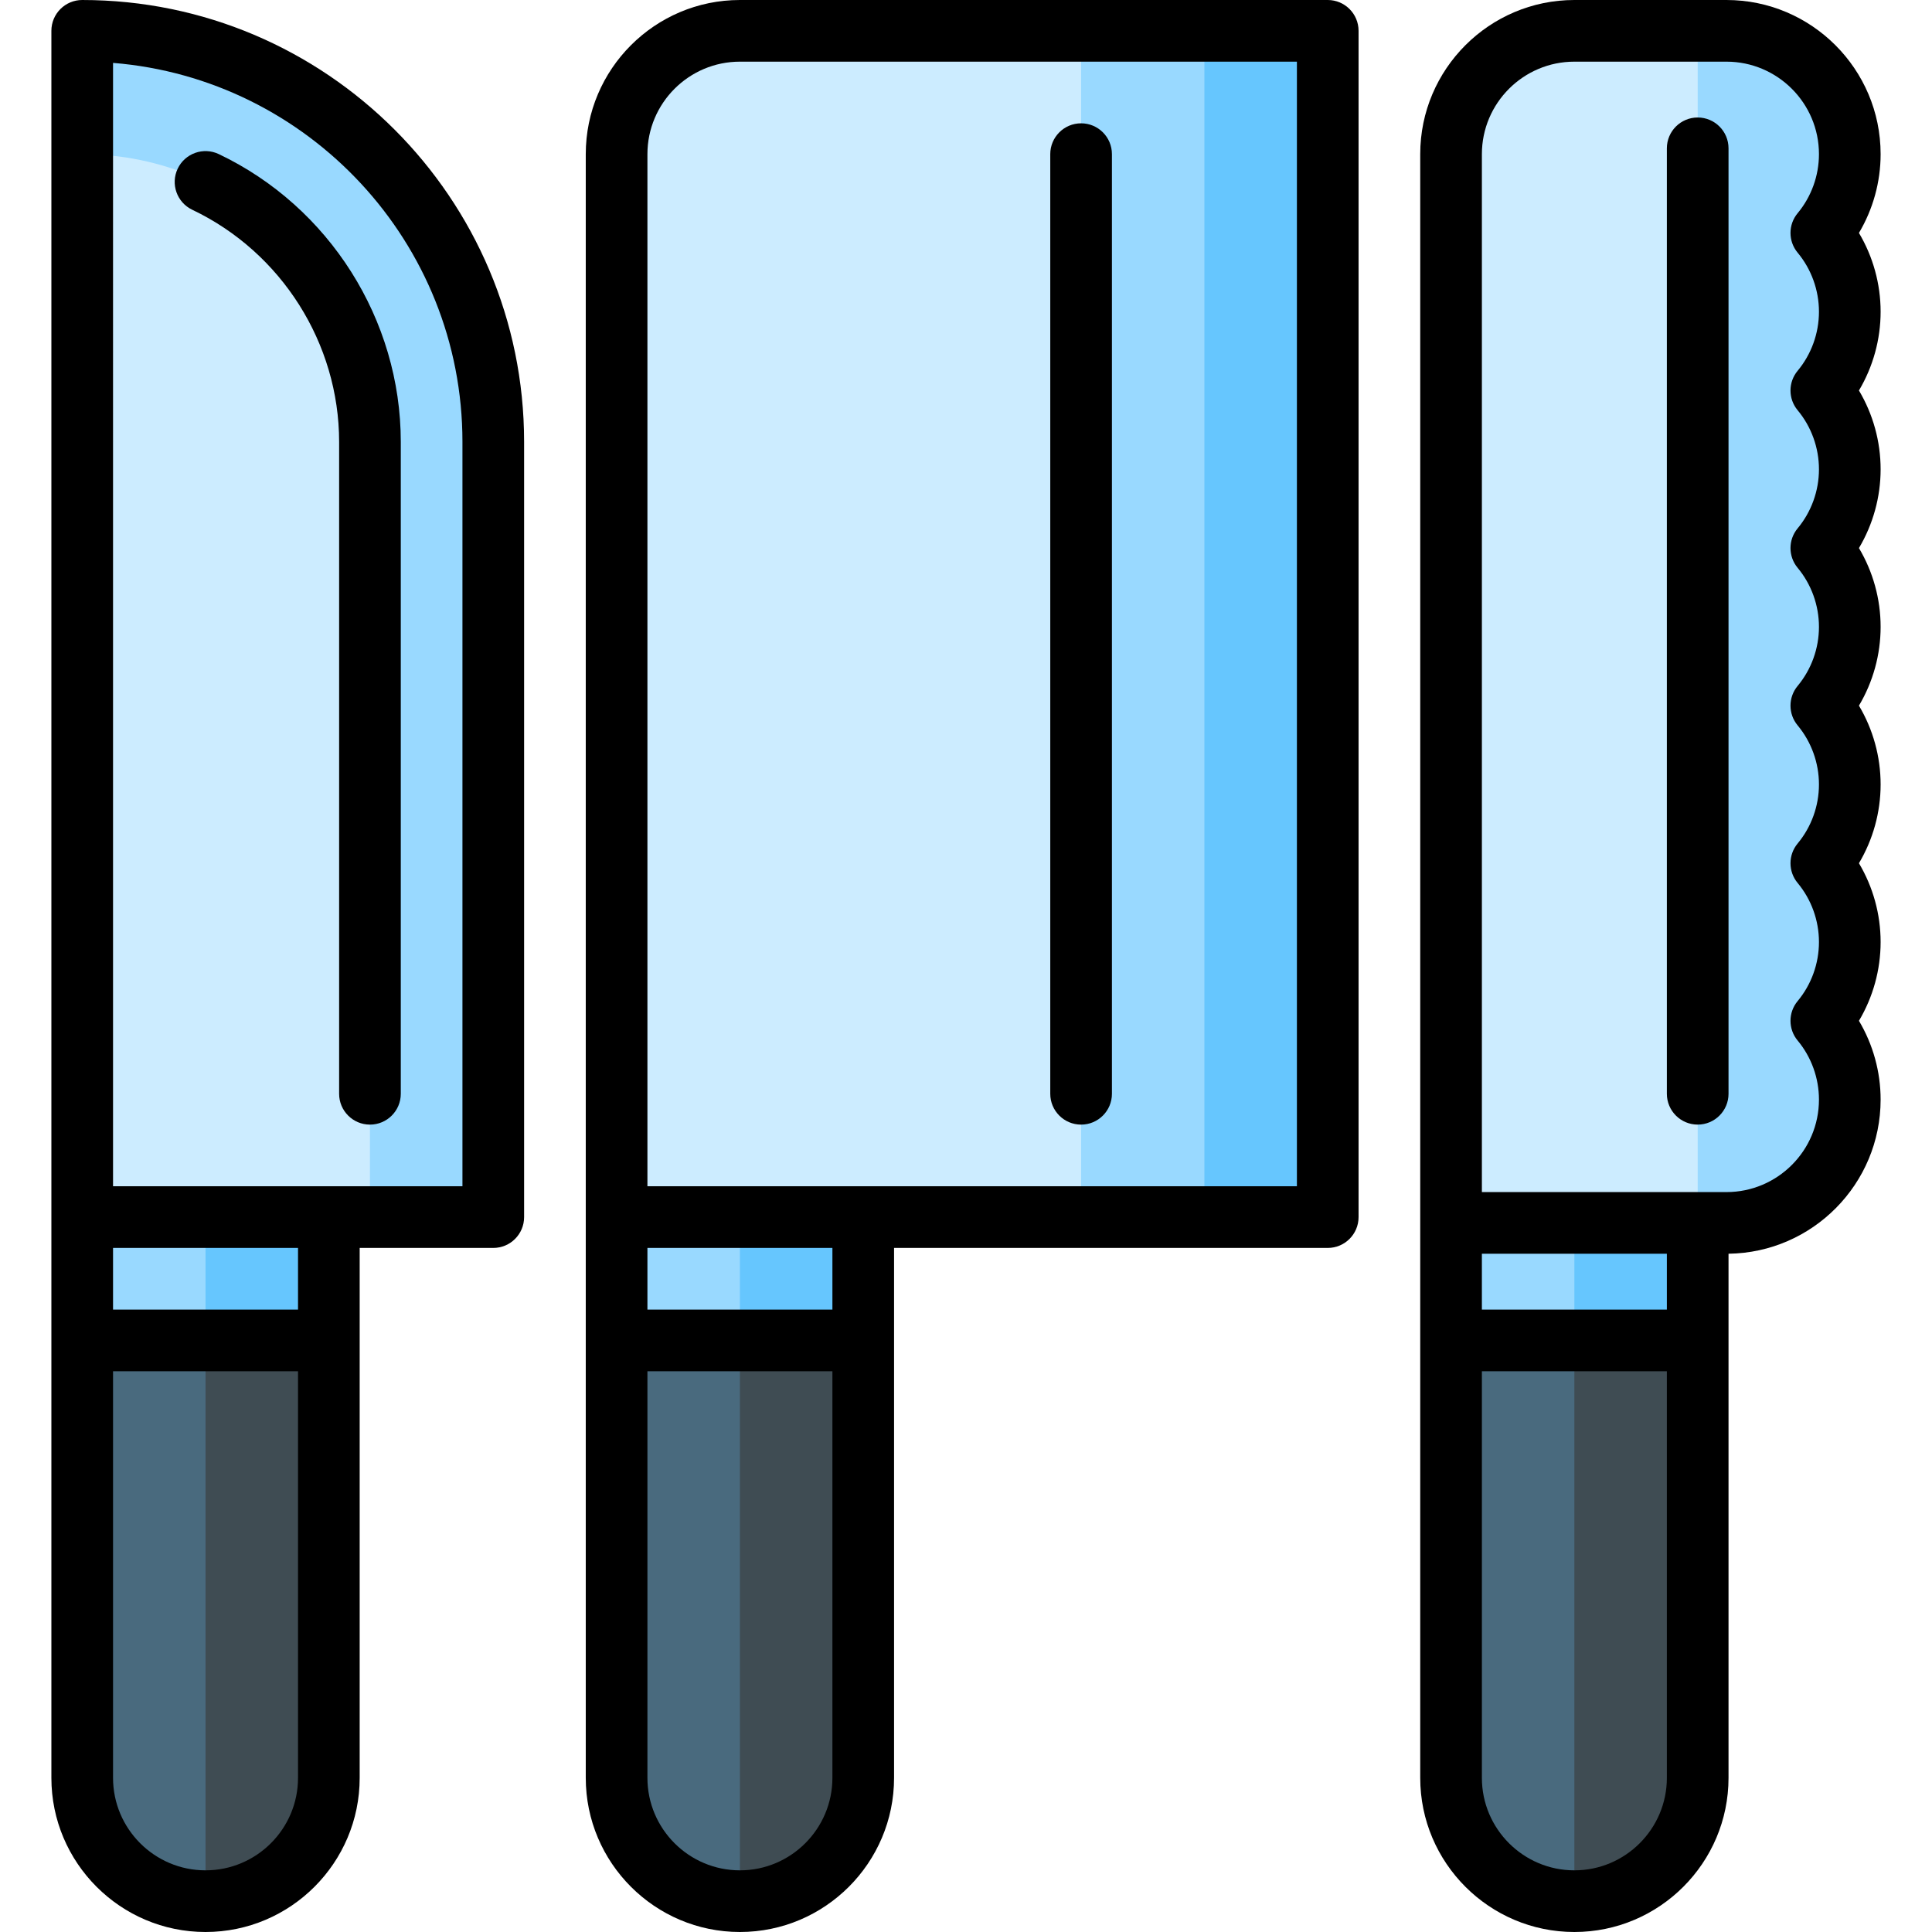
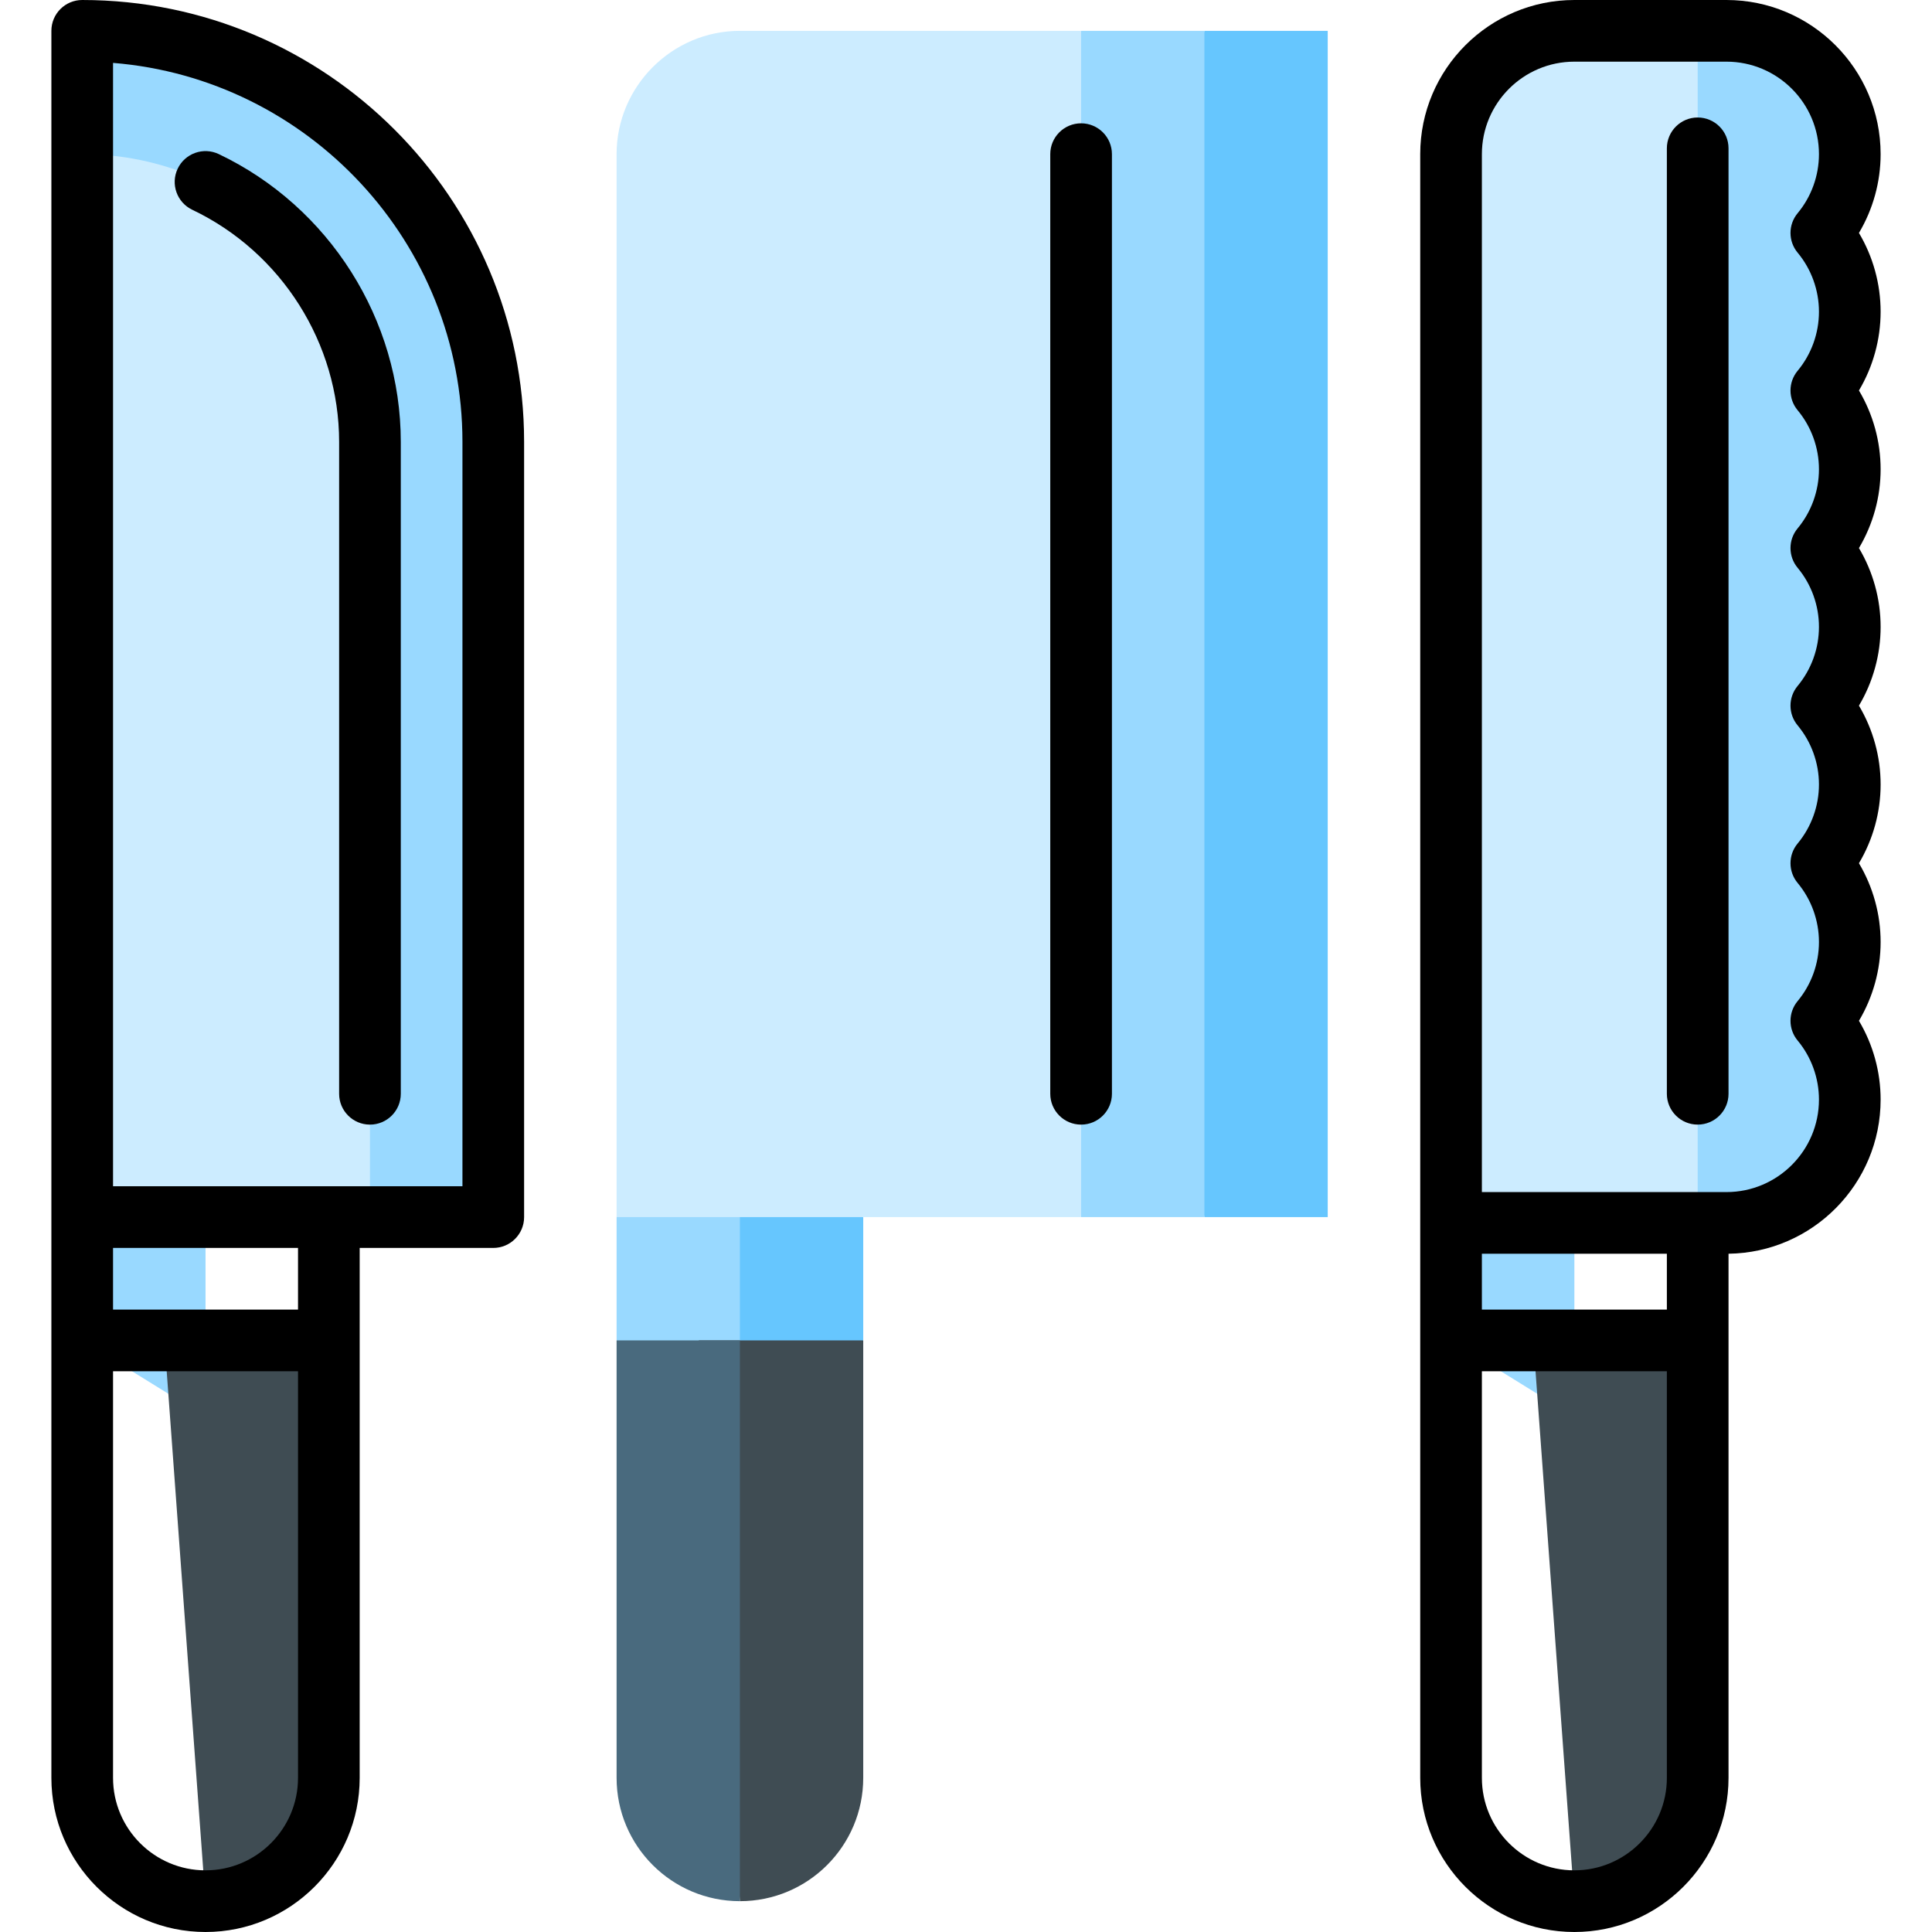
<svg xmlns="http://www.w3.org/2000/svg" version="1.1" id="Capa_1" x="0px" y="0px" viewBox="0 0 470 470" style="enable-background:new 0 0 470 470;" xml:space="preserve" width="512" height="512">
  <g>
-     <polygon style="fill:#66C6FE;" points="40,344.667 40,274.667 80,296.087 80,326.083  " />
    <polygon style="fill:#99D9FF;" points="20,326.083 20,296.087 50,274.667 50,344.667  " />
    <path style="fill:#3F4C53;" d="M80,326.083V432.5c0,16.57-13.43,30-30,30L40,326.083H80z" />
-     <path style="fill:#496A7E;" d="M50,326.083V462.5c-16.57,0-30-13.43-30-30V326.083H50z" />
    <path style="fill:#99D9FF;" d="M20,37.5v-30c55.229,0,100,44.771,100,100v188.587H90L20,37.5z" />
    <path style="fill:#CCECFF;" d="M90,107.5v188.587H20V37.5C58.599,37.5,90,68.902,90,107.5z" />
    <polygon style="fill:#66C6FE;" points="170,344.667 170,274.667 210,296.087 210,326.083  " />
    <polygon style="fill:#99D9FF;" points="150,326.083 150,296.087 180,274.667 180,344.667  " />
    <polygon style="fill:#66C6FE;" points="322.997,7.503 322.997,296.083 292.997,296.083 262.997,151.793 292.997,7.503  " />
    <polygon style="fill:#99D9FF;" points="292.997,7.503 292.997,296.083 262.997,296.083 232.997,151.793 262.997,7.503  " />
    <path style="fill:#CCECFF;" d="M179.997,7.503c-16.5,0-30,13.5-30,30v258.58h113V7.503H179.997z" />
    <path style="fill:#3F4C53;" d="M210,326.083V432.5c0,16.57-13.43,30-30,30l-10-136.417H210z" />
    <path style="fill:#496A7E;" d="M180,326.083V462.5c-16.57,0-30-13.43-30-30V326.083H180z" />
-     <polygon style="fill:#66C6FE;" points="373,344.667 373,274.667 413,296.087 413,326.083  " />
    <polygon style="fill:#99D9FF;" points="353,326.083 353,296.087 383,274.667 383,344.667  " />
    <path style="fill:#3F4C53;" d="M413,326.083V432.5c0,16.57-13.43,30-30,30l-10-136.417H413z" />
-     <path style="fill:#496A7E;" d="M383,326.083V462.5c-16.57,0-30-13.43-30-30V326.083H383z" />
    <path style="fill:#99D9FF;" d="M449.997,37.5c0,7.29-2.6,13.97-6.92,19.16c4.32,5.2,6.92,11.88,6.92,19.17   c0,7.29-2.6,13.97-6.92,19.17c4.32,5.19,6.92,11.87,6.92,19.16s-2.6,13.97-6.92,19.17c4.32,5.2,6.92,11.88,6.92,19.17   c0,7.29-2.6,13.97-6.92,19.16c4.32,5.2,6.92,11.88,6.92,19.17c0,7.29-2.6,13.97-6.92,19.17c4.32,5.19,6.92,11.87,6.92,19.16   c0,7.29-2.6,13.97-6.92,19.17c4.32,5.2,6.92,11.88,6.92,19.17c0,16.57-13.43,30-30,30H413l-30-145l30-145h6.997   C436.567,7.5,449.997,20.93,449.997,37.5z" />
    <path style="fill:#CCECFF;" d="M413,7.5v290h-60v-260c0-16.5,13.5-30,30-30H413z" />
    <path d="M20,0c-4.142,0-7.5,3.358-7.5,7.5v425c0,20.678,16.823,37.5,37.5,37.5c20.677,0,37.5-16.822,37.5-37.5V303.586H120   c4.142,0,7.5-3.358,7.5-7.5V107.5C127.5,48.224,79.276,0,20,0z M72.5,318.583h-45v-14.997h45V318.583z M50,455   c-12.407,0-22.5-10.093-22.5-22.5v-98.917h45V432.5C72.5,444.907,62.407,455,50,455z M112.5,288.586h-85V15.301   c47.511,3.83,85,43.719,85,92.199V288.586z" />
    <path d="M53.225,37.488c-3.743-1.781-8.215-0.193-9.997,3.546c-1.781,3.74-0.193,8.215,3.546,9.997   C68.477,61.366,82.5,83.532,82.5,107.5v158.586c0,4.142,3.358,7.5,7.5,7.5s7.5-3.358,7.5-7.5V107.5   C97.5,77.779,80.121,50.297,53.225,37.488z" />
-     <path d="M323,0H180c-20.678,0-37.5,16.822-37.5,37.5l0,258.519c0,0.022,0,0.045,0,0.067s0,0.045,0,0.067v29.92   c0,0.019,0,106.426,0,106.426c0,20.678,16.822,37.5,37.5,37.5c20.677,0,37.5-16.822,37.5-37.5V303.586H323   c4.142,0,7.5-3.358,7.5-7.5V7.5C330.5,3.358,327.142,0,323,0z M202.5,318.583h-45v-14.997h45V318.583z M180,455   c-12.407,0-22.5-10.093-22.5-22.5v-98.917h45V432.5C202.5,444.907,192.407,455,180,455z M315.5,288.586h-158l0-251.086   c0-12.407,10.093-22.5,22.5-22.5h135.5V288.586z" />
    <path d="M263,273.586c4.142,0,7.5-3.358,7.5-7.5V37.5c0-4.142-3.358-7.5-7.5-7.5s-7.5,3.358-7.5,7.5v228.586   C255.5,270.229,258.858,273.586,263,273.586z" />
    <path d="M413,28.583c-4.142,0-7.5,3.358-7.5,7.5v230c0,4.142,3.358,7.5,7.5,7.5s7.5-3.358,7.5-7.5v-230   C420.5,31.941,417.142,28.583,413,28.583z" />
    <path d="M452.229,56.667c3.426-5.766,5.271-12.397,5.271-19.167C457.5,16.822,440.678,0,420,0h-37c-20.678,0-37.5,16.822-37.5,37.5   v395c0,20.678,16.822,37.5,37.5,37.5s37.5-16.822,37.5-37.5V304.997c20.449-0.268,37-16.986,37-37.497   c0-6.769-1.845-13.401-5.271-19.167c3.426-5.766,5.271-12.398,5.271-19.167c0-6.769-1.845-13.401-5.271-19.167   c3.426-5.766,5.271-12.398,5.271-19.167c0-6.769-1.845-13.401-5.271-19.167c3.426-5.766,5.271-12.397,5.271-19.167   s-1.845-13.401-5.271-19.167c3.426-5.766,5.271-12.398,5.271-19.167c0-6.769-1.845-13.401-5.271-19.167   c3.426-5.766,5.271-12.398,5.271-19.167C457.5,69.064,455.655,62.433,452.229,56.667z M405.5,318.583h-45v-13.581l45-0.002V318.583   z M383,455c-12.407,0-22.5-10.093-22.5-22.5v-98.917h45V432.5C405.5,444.907,395.407,455,383,455z M437.31,61.461   c3.347,4.025,5.19,9.129,5.19,14.372c0,5.242-1.843,10.346-5.19,14.372c-2.311,2.779-2.311,6.811,0,9.59   c3.347,4.025,5.19,9.129,5.19,14.372c0,5.243-1.843,10.347-5.19,14.372c-2.311,2.779-2.311,6.811,0,9.59   c3.347,4.025,5.19,9.128,5.19,14.371s-1.843,10.346-5.19,14.371c-2.311,2.779-2.311,6.812,0,9.59   c3.347,4.025,5.19,9.129,5.19,14.372c0,5.242-1.843,10.346-5.19,14.372c-2.311,2.779-2.311,6.811,0,9.59   c3.347,4.025,5.19,9.129,5.19,14.372c0,5.243-1.843,10.347-5.19,14.372c-2.311,2.779-2.311,6.811,0,9.59   c3.347,4.025,5.19,9.128,5.19,14.371c0,12.407-10.093,22.5-22.5,22.5l-59.5,0.003V37.5c0-12.407,10.093-22.5,22.5-22.5h37   c12.407,0,22.5,10.093,22.5,22.5c0,5.243-1.843,10.346-5.19,14.371C434.999,54.65,434.999,58.683,437.31,61.461z" />
  </g>
</svg>